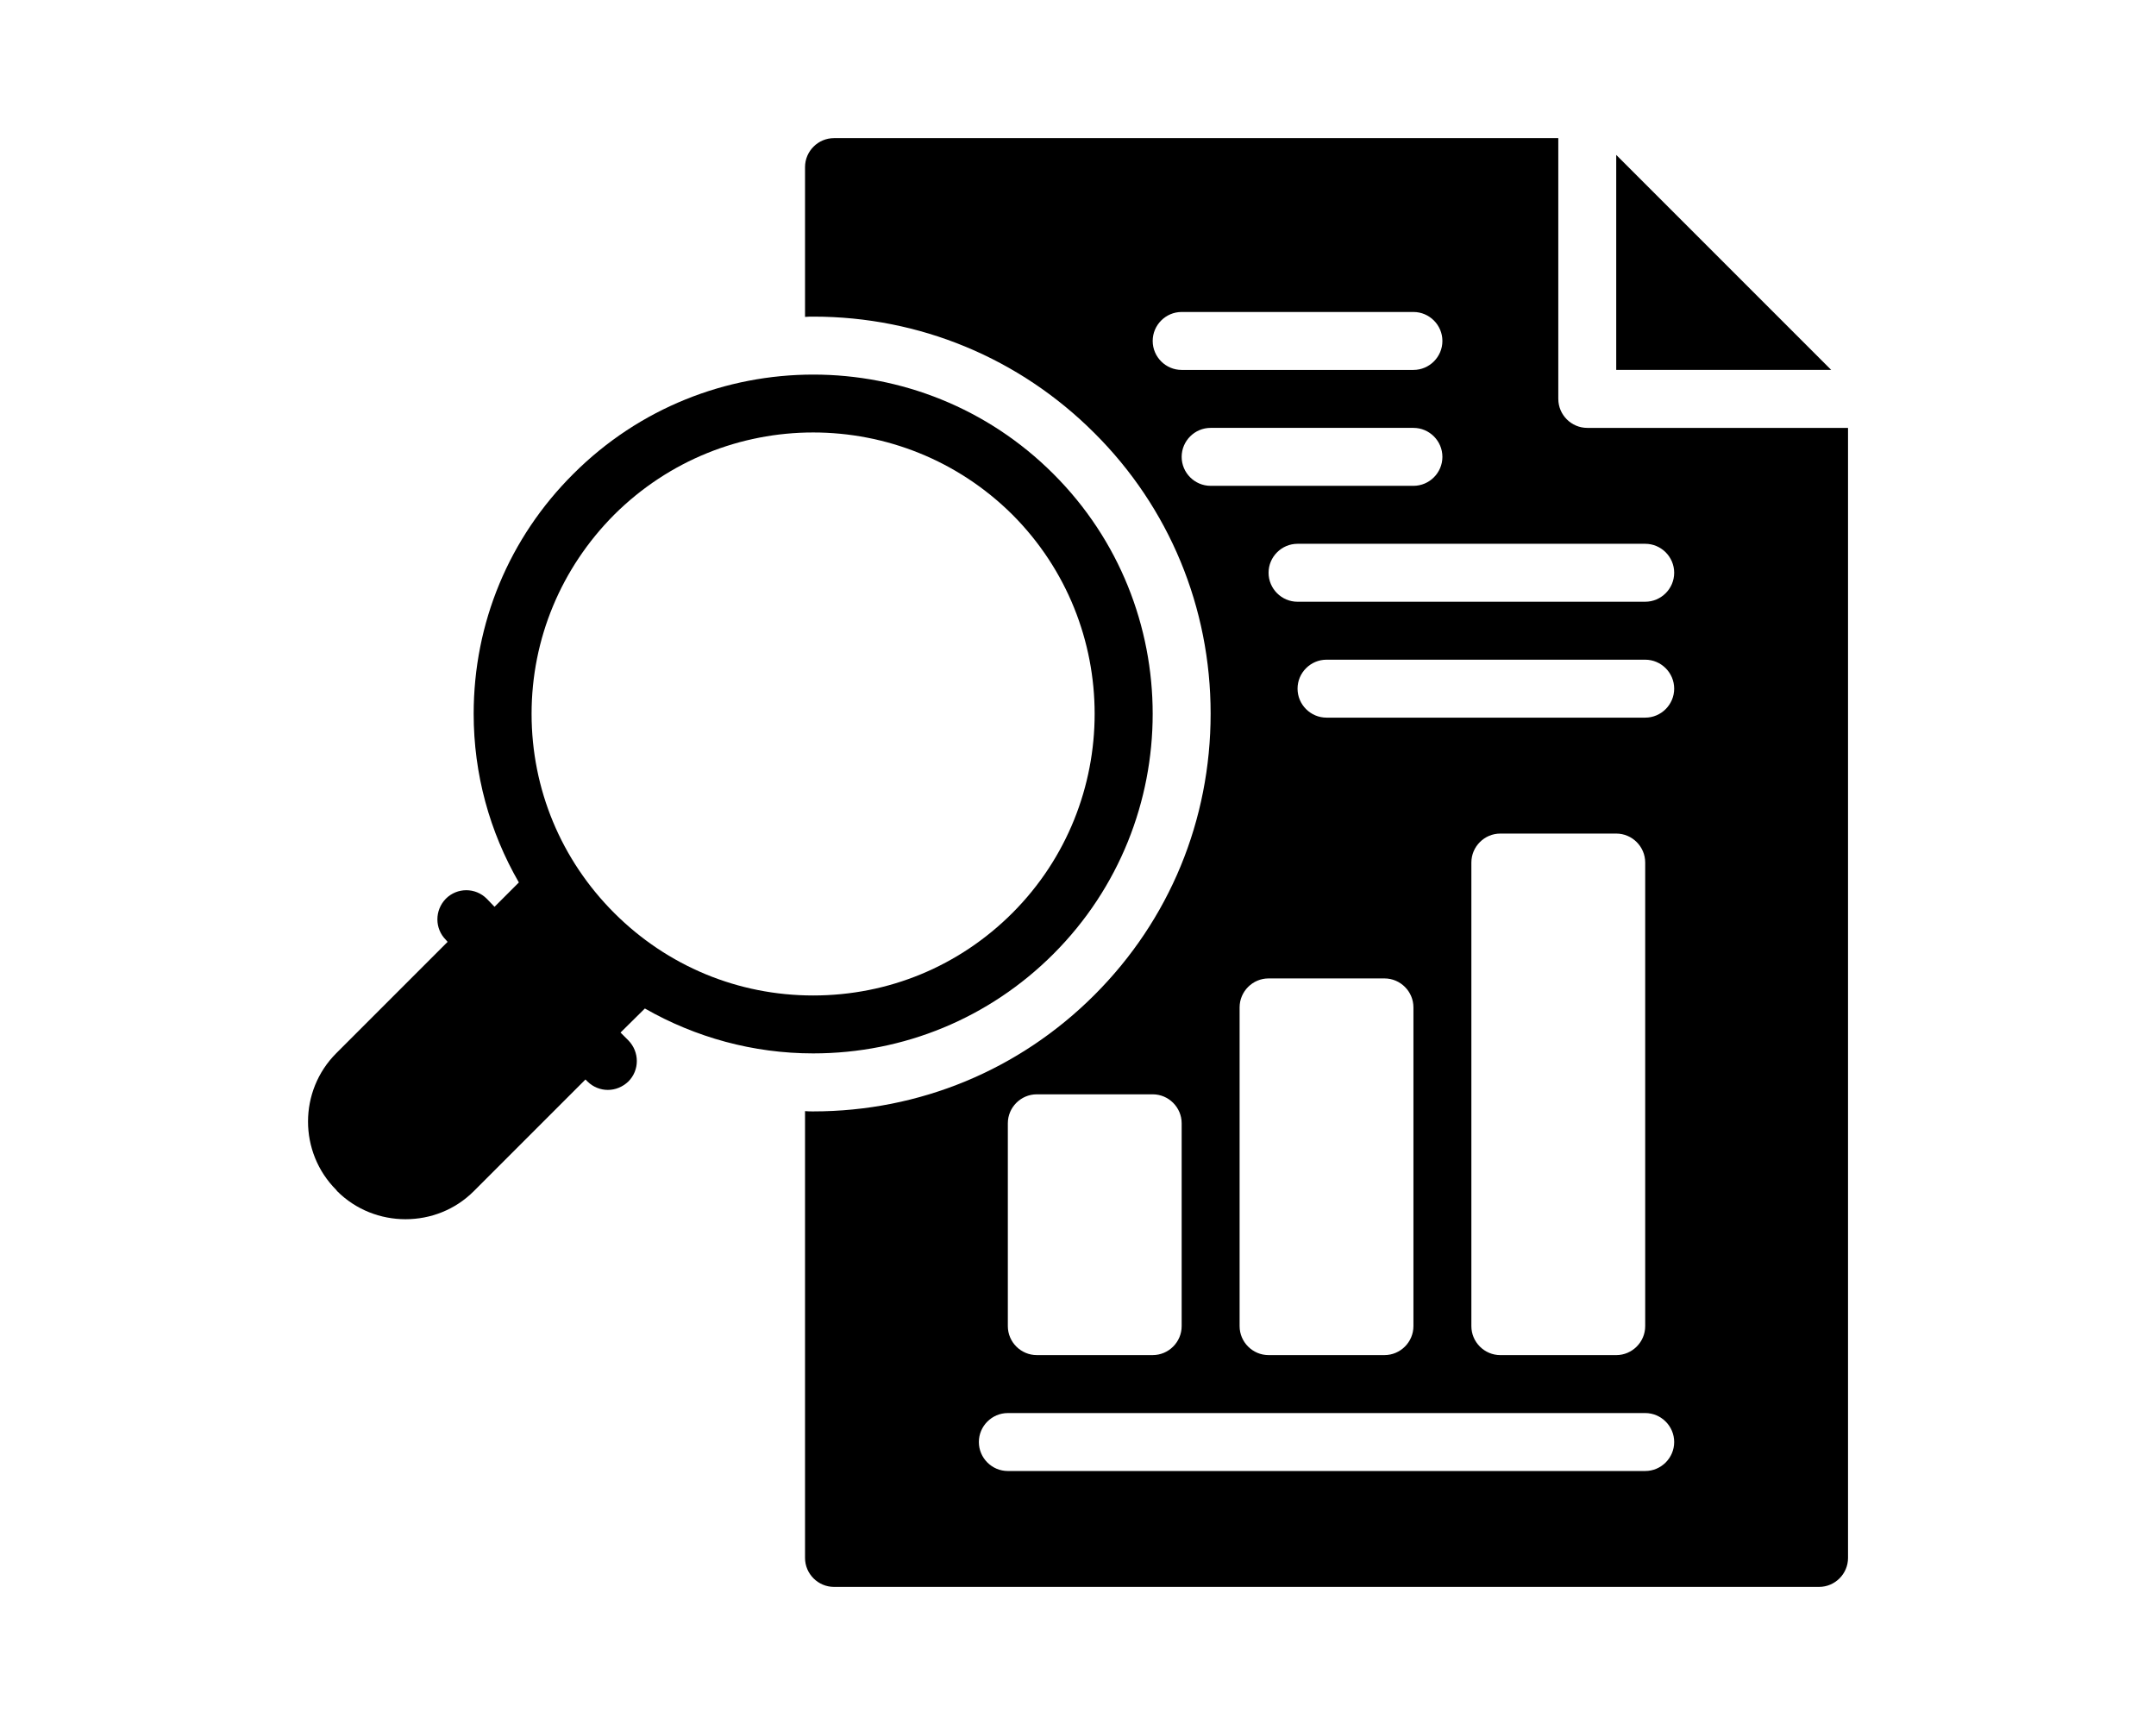
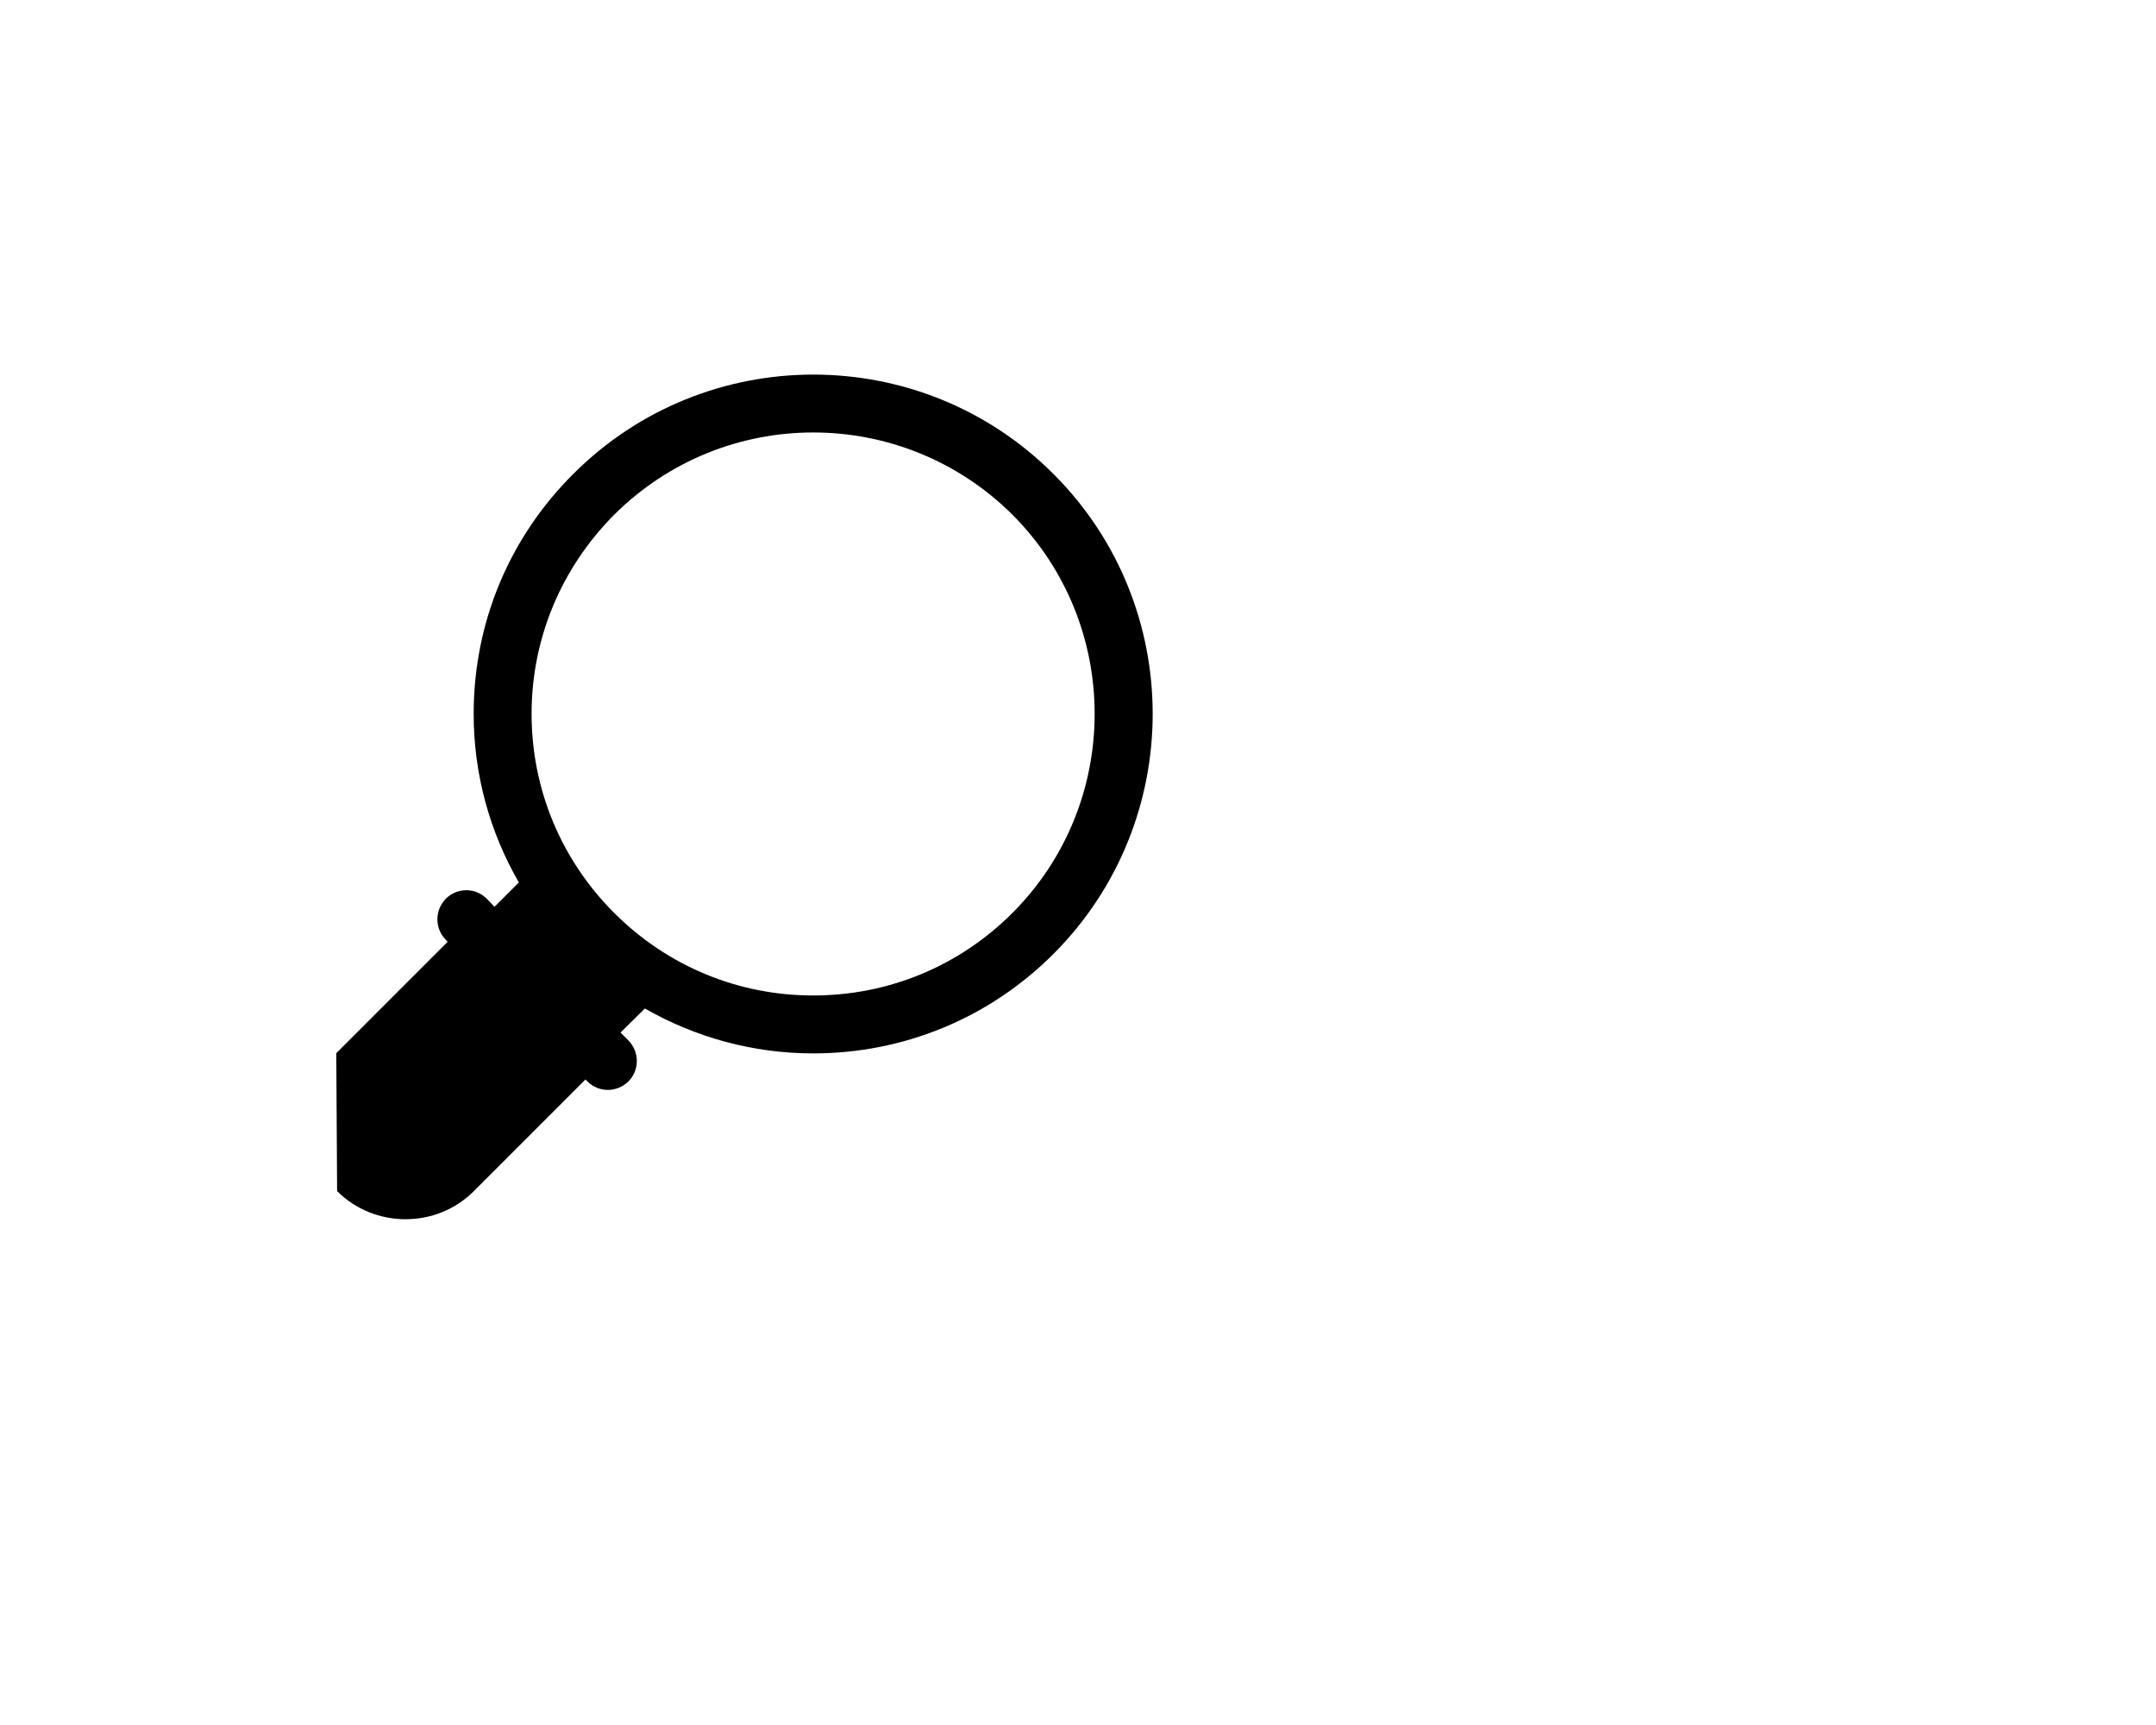
<svg xmlns="http://www.w3.org/2000/svg" xmlns:xlink="http://www.w3.org/1999/xlink" width="700pt" height="560pt" version="1.1" viewBox="0 0 700 560">
  <g>
-     <path d="m524.75 120.09h69.793l-69.793-69.797z" />
-     <path d="m505.94 129.5v-84.656h-235.16c-5.172 0-9.406 4.234-9.406 9.406v48.633c0.941-0.094 1.785-0.094 2.727-0.094 34.43 0 66.879 13.449 91.242 37.812 24.27 24.176 37.719 56.625 37.719 91.055 0 34.617-13.355 66.973-37.719 91.336-24.363 24.363-56.816 37.812-91.336 37.812-0.848 0-1.789 0-2.633-0.094v145.05c0 5.176 4.234 9.406 9.406 9.406h319.82c5.172 0 9.406-4.231 9.406-9.406v-366.85h-84.656c-5.176 0-9.406-4.234-9.406-9.406zm-131.69-18.812c0-5.172 4.234-9.406 9.406-9.406h75.25c5.172 0 9.406 4.234 9.406 9.406s-4.234 9.406-9.406 9.406h-75.25c-5.176 0-9.406-4.234-9.406-9.406zm9.406 37.625c0-5.172 4.234-9.406 9.406-9.406h65.844c5.172 0 9.406 4.234 9.406 9.406s-4.234 9.406-9.406 9.406h-65.844c-5.176 0-9.406-4.231-9.406-9.406zm28.219 169.32h37.625c5.172 0 9.406 4.234 9.406 9.406v103.47c0 5.172-4.234 9.406-9.406 9.406h-37.625c-5.172 0-9.406-4.234-9.406-9.406v-103.47c0-5.172 4.234-9.406 9.406-9.406zm-84.656 47.031c0-5.176 4.234-9.406 9.406-9.406h37.625c5.172 0 9.406 4.234 9.406 9.406v65.844c0 5.172-4.234 9.406-9.406 9.406h-37.625c-5.172 0-9.406-4.234-9.406-9.406zm206.94 112.88h-206.94c-5.176 0-9.406-4.234-9.406-9.406s4.234-9.406 9.406-9.406h206.94c5.172 0 9.406 4.234 9.406 9.406s-4.234 9.406-9.406 9.406zm-56.441-47.031v-150.5c0-5.172 4.234-9.406 9.406-9.406h37.625c5.172 0 9.406 4.234 9.406 9.406v150.5c0 5.172-4.234 9.406-9.406 9.406h-37.625c-5.172 0-9.406-4.234-9.406-9.406zm56.441-197.54h-103.47c-5.172 0-9.406-4.234-9.406-9.406 0-5.176 4.234-9.406 9.406-9.406h103.47c5.172 0 9.406 4.234 9.406 9.406s-4.234 9.406-9.406 9.406zm9.406-47.035c0 5.176-4.234 9.406-9.406 9.406l-112.88 0.004c-5.172 0-9.406-4.234-9.406-9.406s4.234-9.406 9.406-9.406h112.88c5.172-0.004 9.406 4.231 9.406 9.402z" />
-     <path d="m109.45 386.68c6.113 6.113 14.203 9.125 22.199 9.125 8.09 0 16.086-3.012 22.199-9.125l36.238-36.238 0.66 0.66c1.785 1.785 4.234 2.727 6.586 2.727 2.445 0 4.797-0.941 6.68-2.727 3.668-3.668 3.668-9.594 0-13.359l-2.539-2.539 7.902-7.809c16.461 9.406 35.18 14.578 54.652 14.578 29.441 0 57.191-11.477 77.98-32.266 42.988-42.988 42.988-112.97 0-155.86-42.988-42.988-112.88-42.988-155.86 0-20.883 20.789-32.359 48.441-32.359 77.887 0 19.566 5.172 38.285 14.676 54.746l-7.902 7.902-2.539-2.633c-3.668-3.668-9.594-3.668-13.262 0-3.668 3.762-3.668 9.688 0 13.359l0.566 0.66-36.145 36.145c-12.23 12.227-12.23 32.168 0 44.398zm89.949-219.57c17.871-17.777 41.199-26.715 64.621-26.715 23.422 0 46.844 8.938 64.715 26.715 35.559 35.652 35.559 93.594 0 129.25-17.309 17.309-40.258 26.809-64.715 26.809-24.363 0-47.312-9.5-64.621-26.809-17.215-17.215-26.809-40.168-26.809-64.621 0-24.367 9.594-47.32 26.809-64.625z" />
+     <path d="m109.45 386.68c6.113 6.113 14.203 9.125 22.199 9.125 8.09 0 16.086-3.012 22.199-9.125l36.238-36.238 0.66 0.66c1.785 1.785 4.234 2.727 6.586 2.727 2.445 0 4.797-0.941 6.68-2.727 3.668-3.668 3.668-9.594 0-13.359l-2.539-2.539 7.902-7.809c16.461 9.406 35.18 14.578 54.652 14.578 29.441 0 57.191-11.477 77.98-32.266 42.988-42.988 42.988-112.97 0-155.86-42.988-42.988-112.88-42.988-155.86 0-20.883 20.789-32.359 48.441-32.359 77.887 0 19.566 5.172 38.285 14.676 54.746l-7.902 7.902-2.539-2.633c-3.668-3.668-9.594-3.668-13.262 0-3.668 3.762-3.668 9.688 0 13.359l0.566 0.66-36.145 36.145zm89.949-219.57c17.871-17.777 41.199-26.715 64.621-26.715 23.422 0 46.844 8.938 64.715 26.715 35.559 35.652 35.559 93.594 0 129.25-17.309 17.309-40.258 26.809-64.715 26.809-24.363 0-47.312-9.5-64.621-26.809-17.215-17.215-26.809-40.168-26.809-64.621 0-24.367 9.594-47.32 26.809-64.625z" />
    <use x="70" y="710" xlink:href="#m" />
    <use x="106.695" y="710" xlink:href="#d" />
    <use x="131.352" y="710" xlink:href="#b" />
    <use x="165.266" y="710" xlink:href="#c" />
    <use x="199.004" y="710" xlink:href="#a" />
    <use x="222.906" y="710" xlink:href="#b" />
    <use x="256.816" y="710" xlink:href="#i" />
    <use x="310.016" y="710" xlink:href="#h" />
    <use x="345.805" y="710" xlink:href="#g" />
    <use x="395.805" y="710" xlink:href="#f" />
    <use x="434.5" y="710" xlink:href="#b" />
    <use x="468.414" y="710" xlink:href="#l" />
    <use x="498.051" y="710" xlink:href="#a" />
    <use x="521.953" y="710" xlink:href="#k" />
    <use x="556.305" y="710" xlink:href="#d" />
    <use x="580.961" y="710" xlink:href="#j" />
    <use x="610.723" y="710" xlink:href="#a" />
    <use x="634.625" y="710" xlink:href="#c" />
    <use x="668.363" y="710" xlink:href="#e" />
    <use x="685.504" y="710" xlink:href="#e" />
  </g>
</svg>